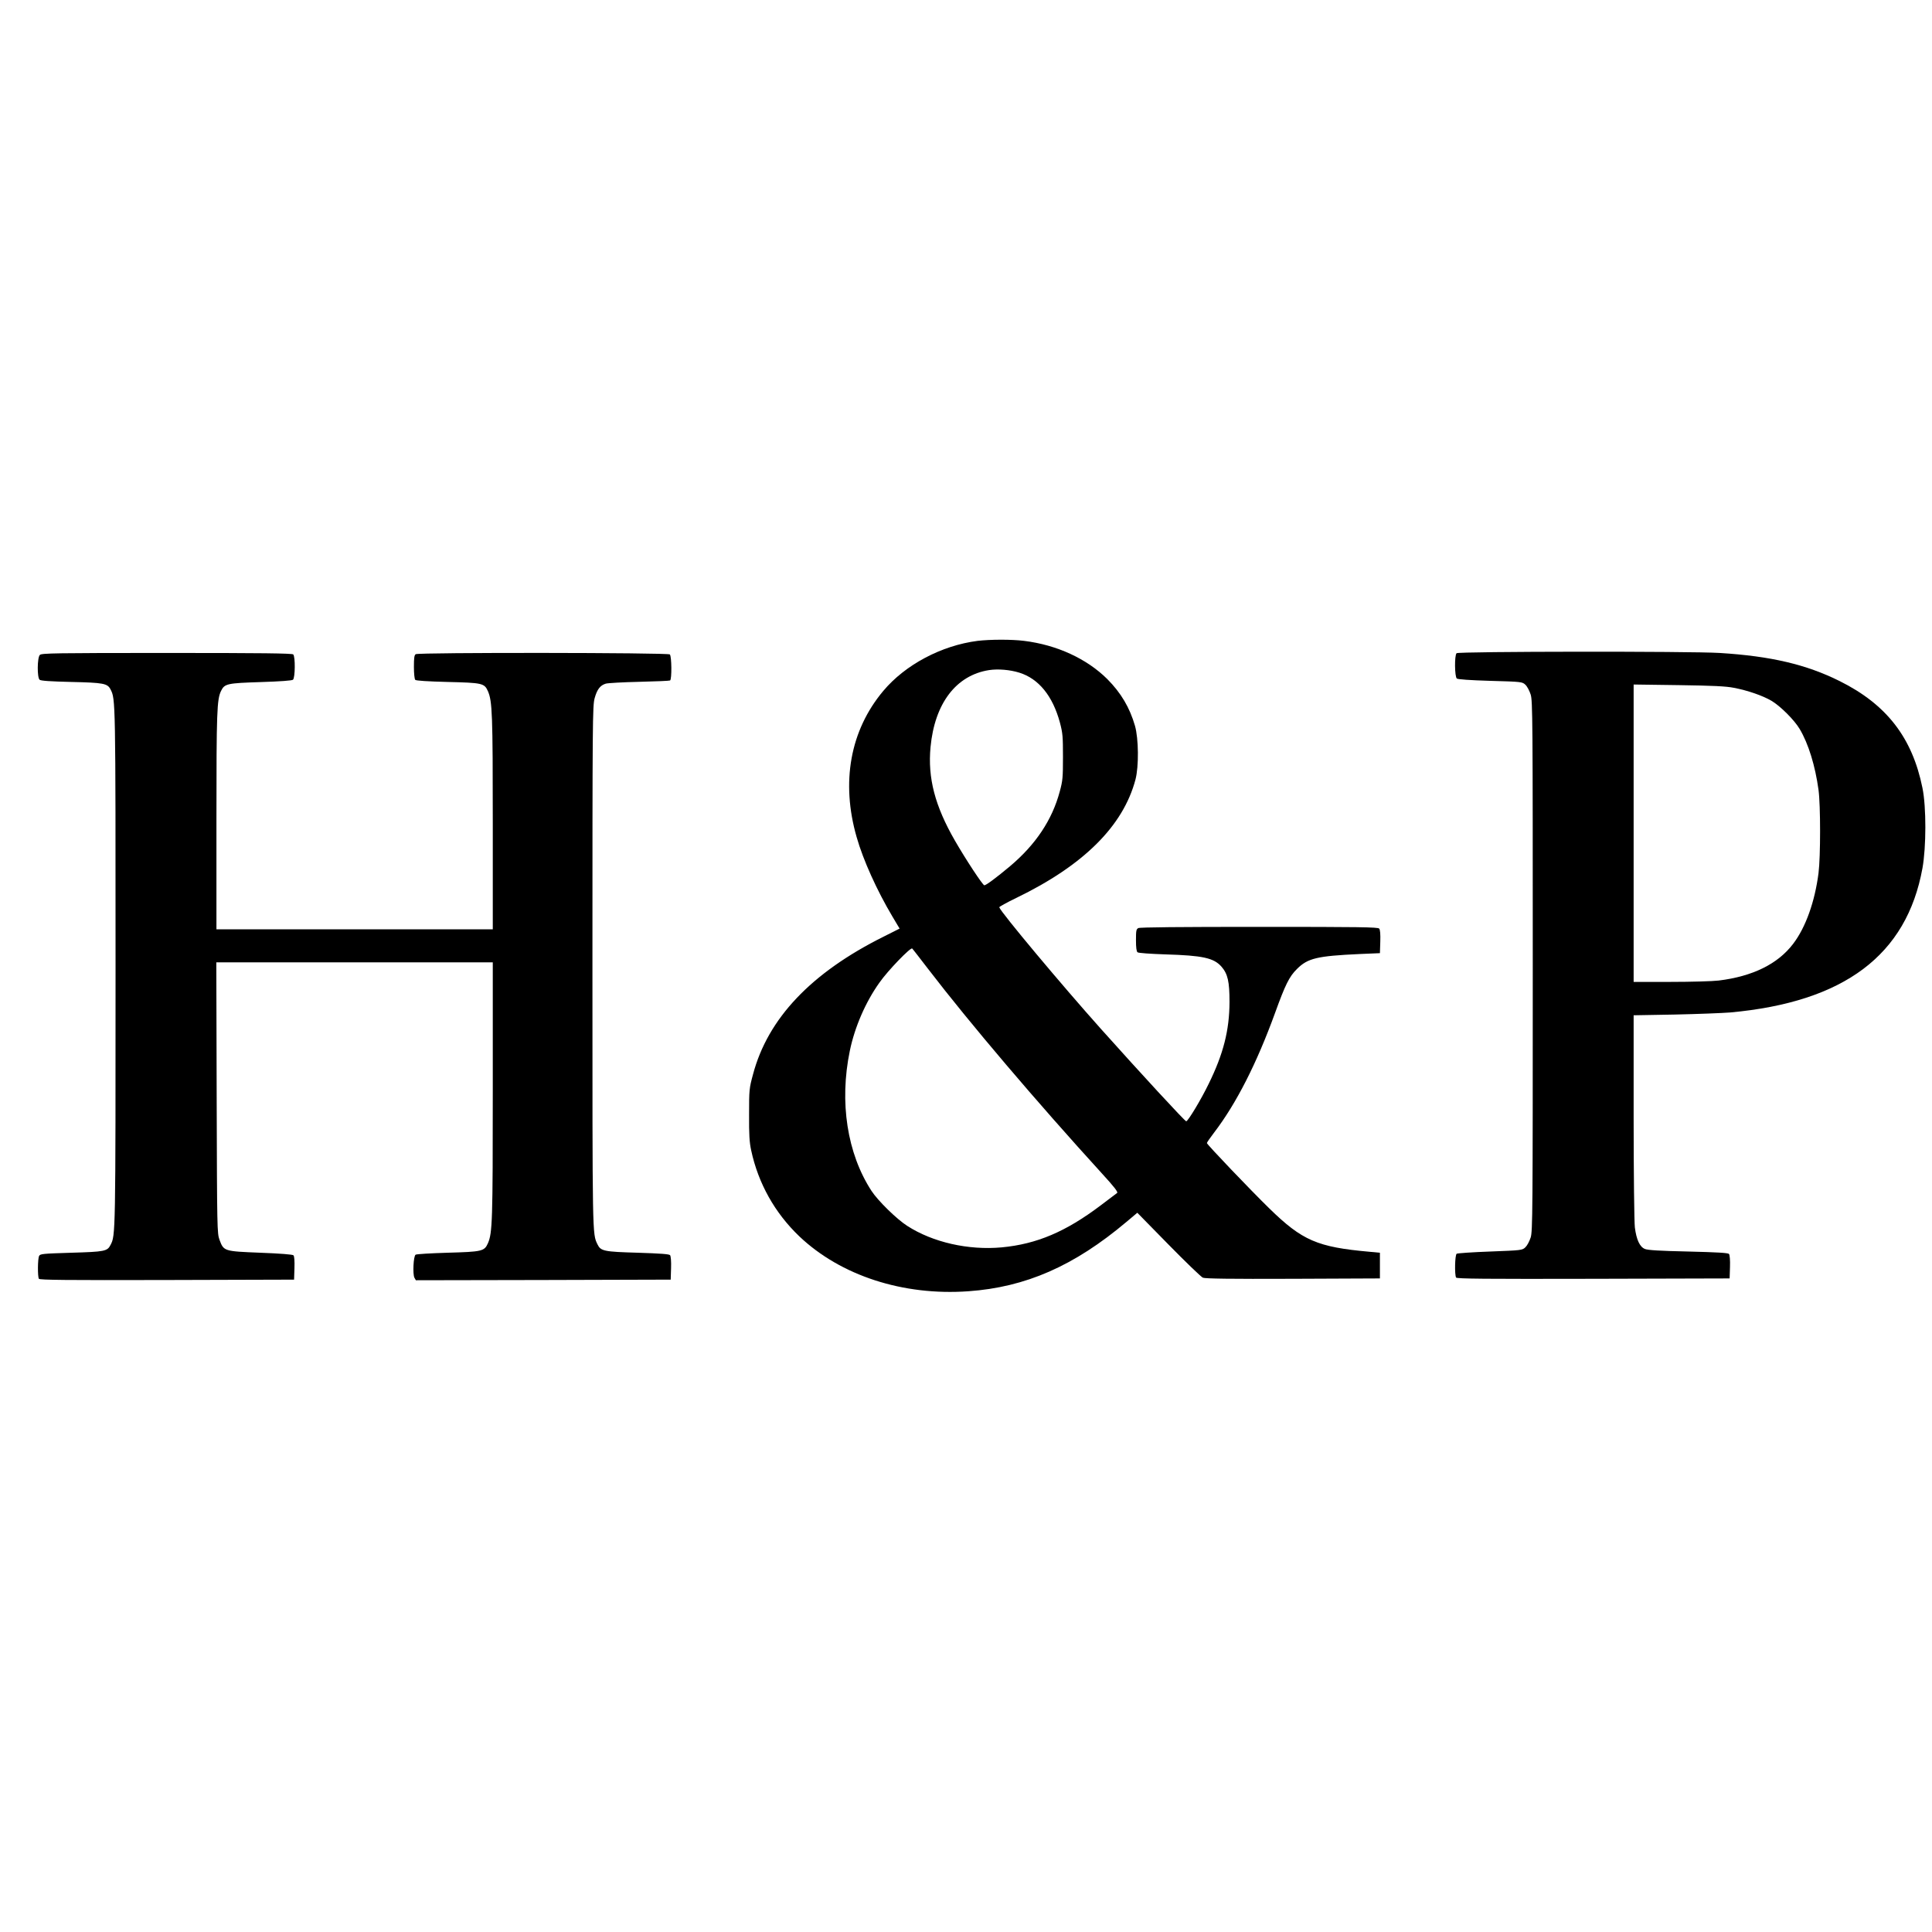
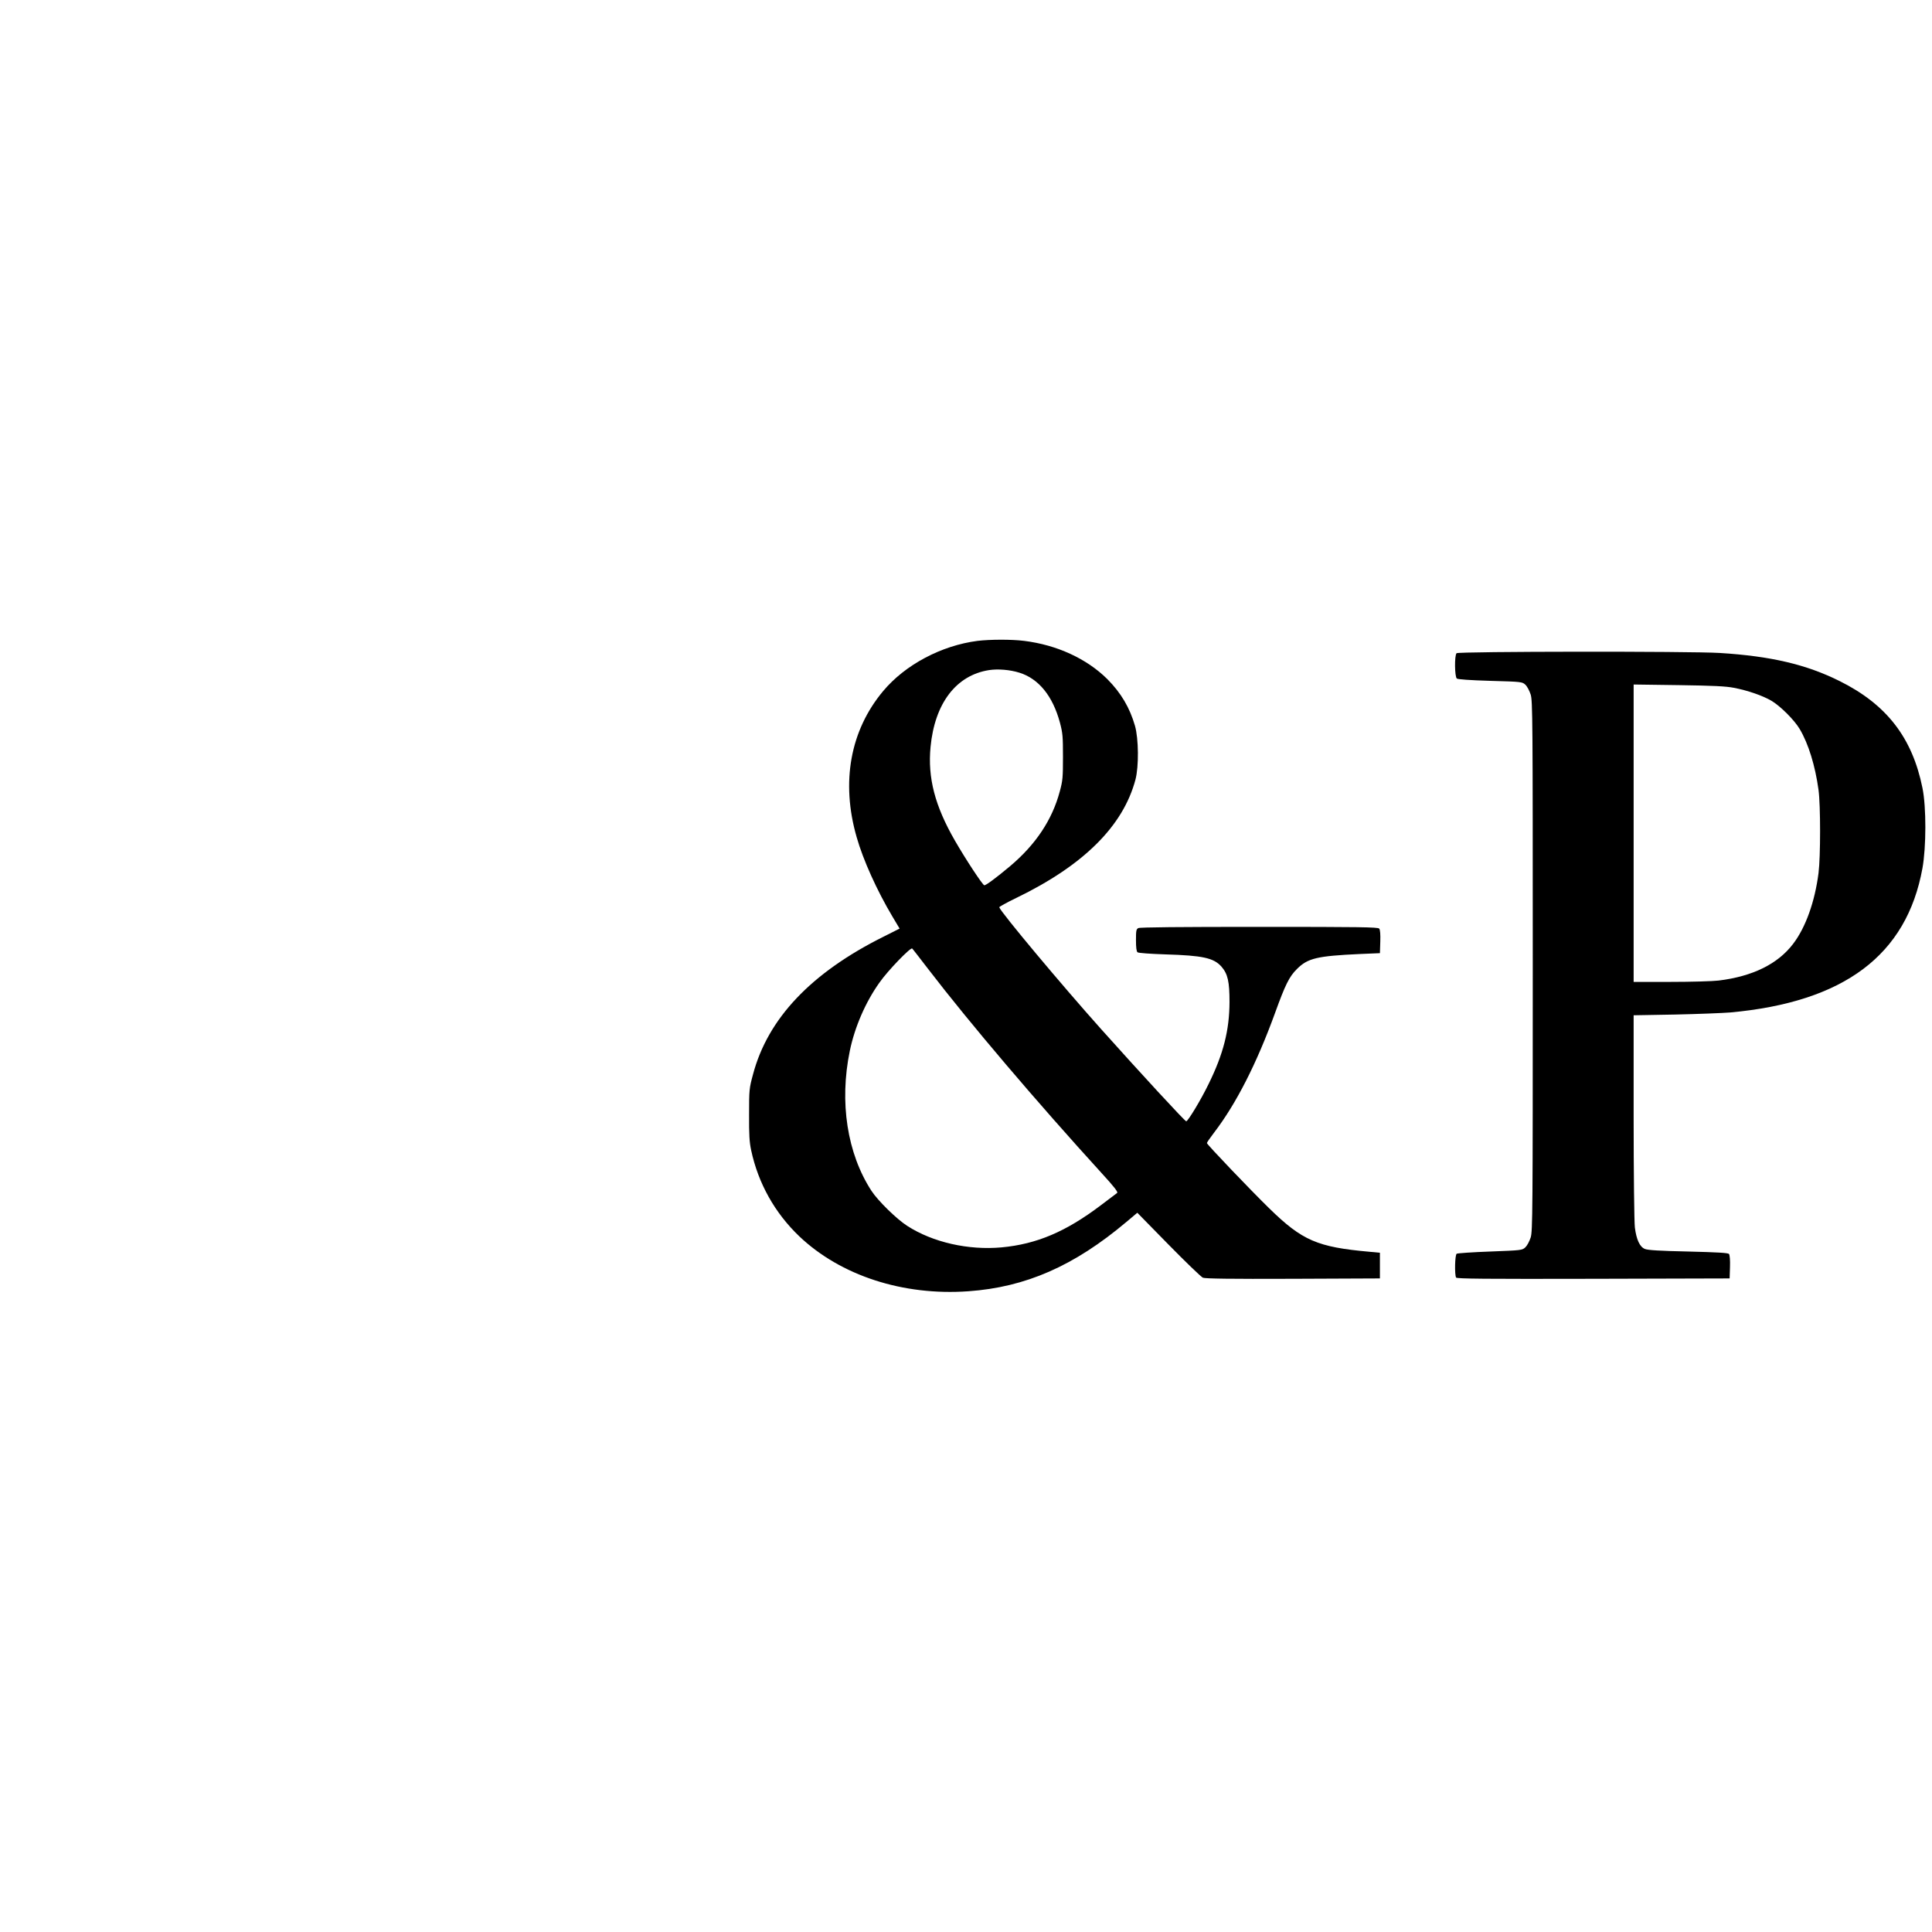
<svg xmlns="http://www.w3.org/2000/svg" version="1.0" width="1580pt" height="1580pt" viewBox="0 0 1580 1580" preserveAspectRatio="xMidYMid meet">
  <g transform="translate(0,1580) scale(0.1,-0.1)" fill="#000000" stroke="none">
    <path d="M7995 10559 c-296 -38 -592 -195 -772 -410 -270 -322 -347 -746 -217 -1196 53 -187 167 -438 292 -648 l59 -99 -131 -66 c-592 -295 -947 -669 -1068 -1127 -31 -114 -32 -126 -32 -328 -1 -165 3 -227 17 -292 58 -271 194 -513 394 -704 338 -321 848 -487 1382 -449 469 33 866 207 1294 568 l88 74 254 -259 c140 -143 267 -265 282 -272 20 -8 219 -11 738 -9 l710 3 0 105 0 105 -85 8 c-426 38 -550 91 -820 355 -150 146 -510 523 -510 534 0 5 27 44 60 87 181 237 348 566 497 976 84 232 116 298 180 361 88 88 165 106 513 122 l165 7 3 94 c2 60 -1 98 -9 107 -10 12 -162 14 -981 14 -649 0 -976 -3 -989 -10 -17 -9 -19 -22 -19 -99 0 -59 4 -92 13 -99 7 -6 105 -13 227 -17 306 -9 396 -29 459 -100 52 -60 66 -122 66 -290 -1 -231 -50 -424 -171 -670 -63 -130 -169 -305 -183 -305 -11 0 -372 392 -697 755 -321 359 -817 952 -832 995 -2 4 61 39 140 77 549 266 873 587 974 968 28 107 26 333 -4 439 -43 149 -114 269 -226 382 -168 167 -413 280 -681 313 -104 13 -279 12 -380 0z m341 -260 c158 -49 273 -190 332 -408 23 -87 25 -114 25 -281 0 -168 -2 -194 -26 -282 -62 -233 -197 -435 -407 -612 -111 -93 -196 -156 -210 -156 -13 0 -153 213 -241 366 -163 283 -223 512 -199 765 34 357 209 587 479 629 73 11 170 3 247 -21z m-745 -2424 c339 -442 885 -1084 1421 -1672 100 -109 133 -152 124 -159 -7 -5 -68 -51 -135 -102 -285 -215 -522 -316 -809 -343 -272 -25 -564 41 -773 176 -86 55 -239 205 -292 286 -199 306 -264 725 -177 1146 40 194 129 399 242 557 69 99 256 292 268 279 5 -4 63 -80 131 -168z" />
    <path d="M11912 10458 c-18 -18 -16 -192 2 -207 8 -7 106 -14 274 -19 258 -7 261 -8 287 -32 14 -13 33 -49 43 -80 16 -51 17 -201 17 -2220 0 -2019 -1 -2169 -17 -2220 -10 -31 -29 -67 -43 -80 -26 -25 -31 -25 -288 -35 -144 -5 -268 -14 -274 -18 -15 -9 -18 -173 -5 -195 7 -10 238 -12 1123 -10 l1114 3 3 94 c2 55 -2 98 -8 106 -8 9 -92 14 -333 20 -235 5 -331 11 -355 21 -42 17 -69 75 -82 176 -5 41 -10 440 -10 904 l0 831 338 6 c185 4 389 12 452 17 932 85 1443 469 1572 1180 31 172 32 501 0 656 -83 411 -293 683 -677 874 -273 136 -562 204 -980 230 -241 15 -2138 13 -2153 -2z m2268 -283 c111 -21 236 -64 307 -106 73 -43 188 -158 231 -231 72 -121 127 -301 154 -498 17 -127 17 -545 0 -680 -30 -234 -105 -444 -207 -578 -125 -165 -331 -267 -610 -301 -49 -6 -226 -11 -392 -11 l-303 0 0 1216 0 1216 368 -5 c279 -4 387 -9 452 -22z" />
-     <path d="M326 10444 c-22 -21 -23 -186 -2 -203 10 -9 92 -14 258 -18 265 -6 297 -12 322 -61 41 -80 41 -73 41 -2272 0 -2195 0 -2193 -41 -2271 -26 -52 -48 -56 -322 -64 -229 -7 -254 -9 -262 -26 -12 -21 -13 -169 -2 -187 7 -10 223 -12 1048 -10 l1039 3 3 94 c2 58 -1 98 -8 105 -7 7 -110 15 -270 21 -299 12 -300 12 -335 106 -19 53 -20 82 -23 1162 l-3 1107 1131 0 1130 0 0 -1043 c0 -1074 -3 -1171 -40 -1255 -29 -65 -47 -69 -331 -77 -136 -4 -253 -11 -260 -16 -18 -11 -25 -158 -10 -188 l12 -21 1042 2 1042 3 3 94 c2 55 -2 98 -8 106 -8 9 -78 14 -263 20 -279 8 -304 13 -331 69 -42 88 -41 48 -41 2271 0 2015 1 2134 18 2195 20 72 45 105 91 119 17 5 140 12 274 15 133 3 247 8 252 11 15 9 13 198 -2 213 -15 15 -2054 17 -2078 2 -12 -7 -15 -31 -15 -104 0 -55 5 -100 11 -106 7 -7 103 -13 260 -17 288 -7 305 -10 334 -75 36 -82 40 -186 40 -1080 l0 -868 -1130 0 -1130 0 0 888 c0 898 4 992 38 1062 29 59 49 63 326 72 160 5 253 12 262 19 18 15 20 189 2 207 -9 9 -253 12 -1034 12 -916 0 -1024 -2 -1038 -16z" />
  </g>
</svg>